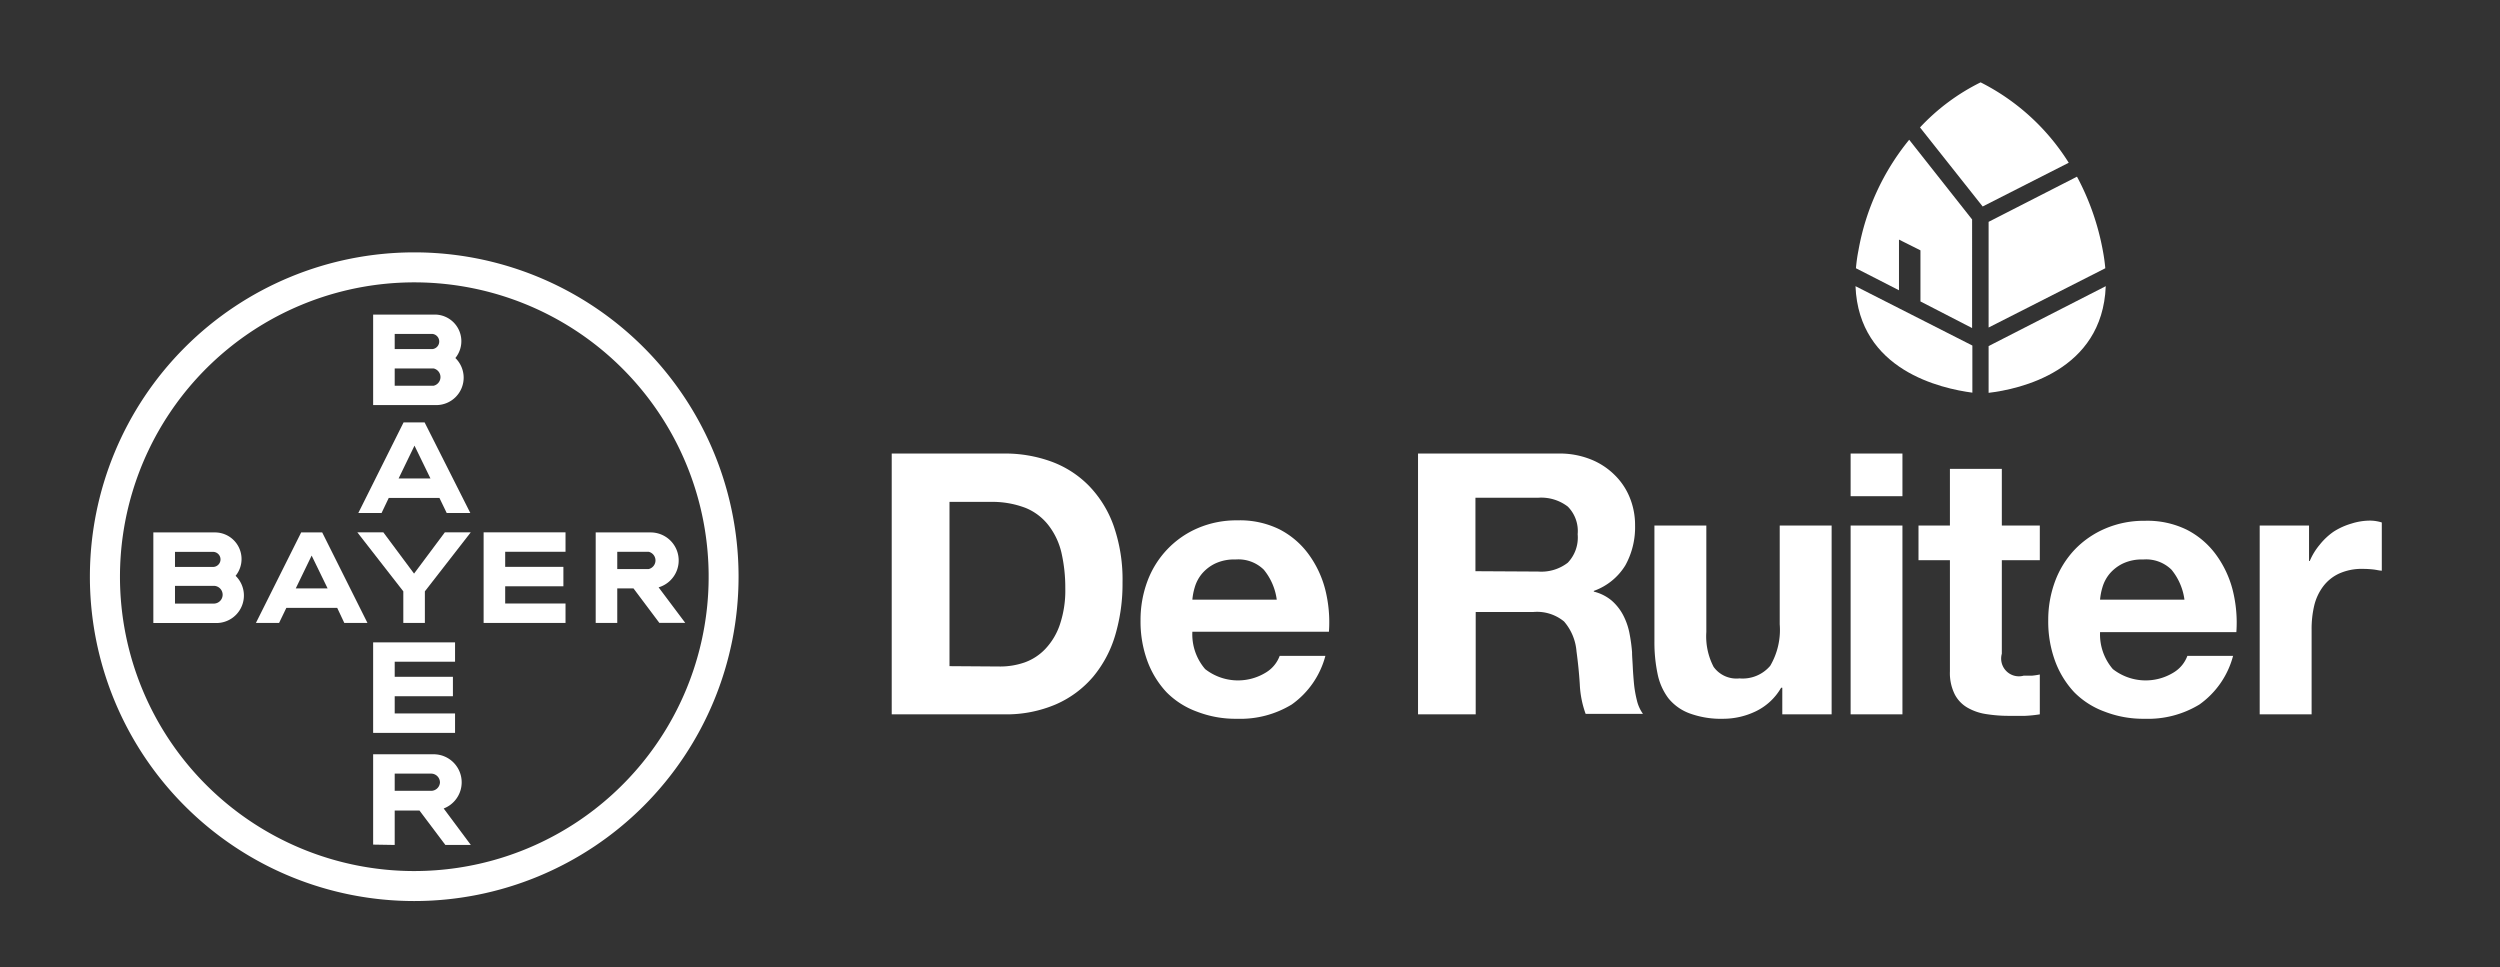
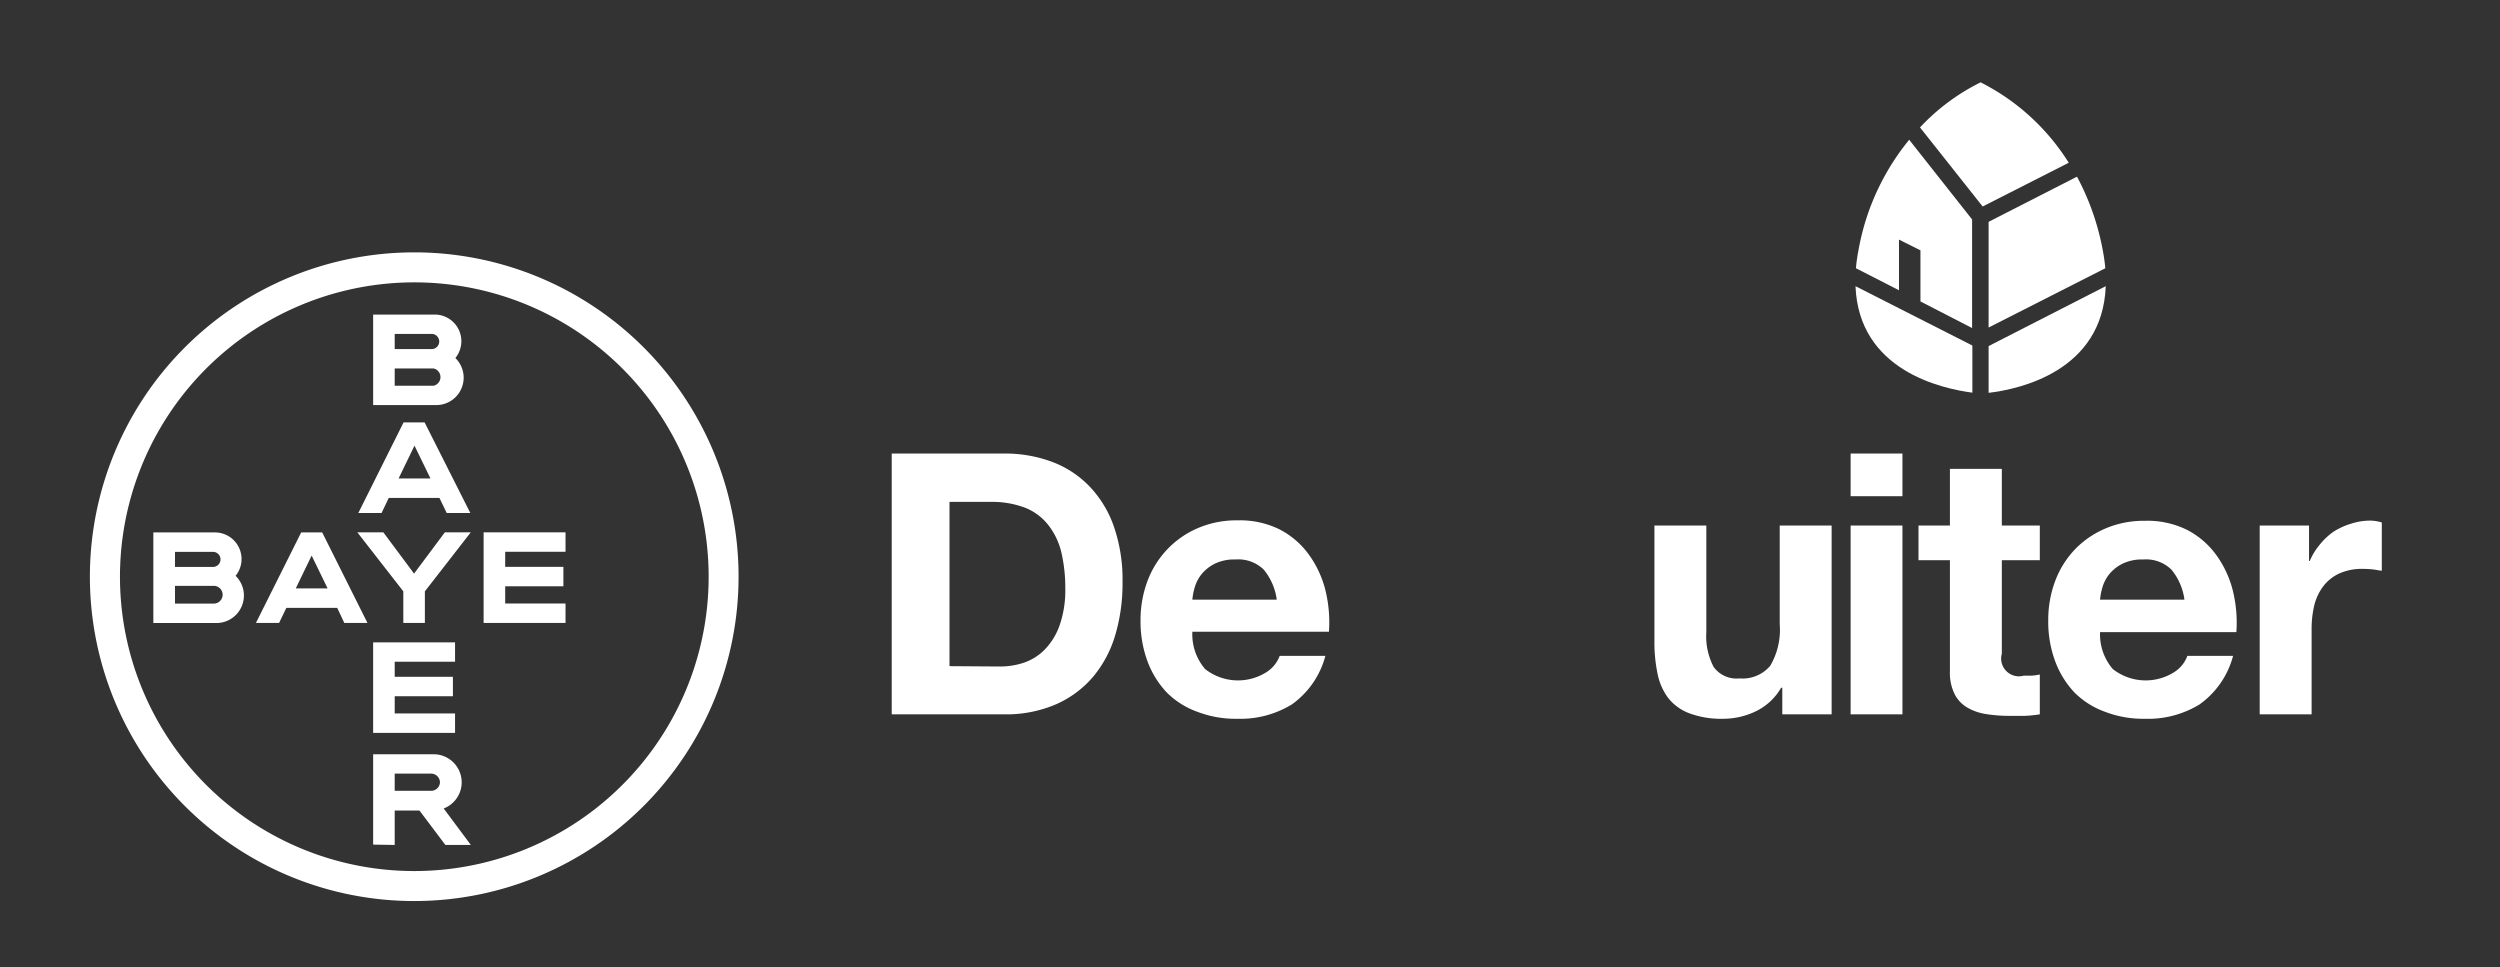
<svg xmlns="http://www.w3.org/2000/svg" id="Layer_1" data-name="Layer 1" viewBox="0 0 281.73 108.99">
  <rect x="0" y="0" width="281.73" height="108.99" fill="#333333" stroke="none" />
  <defs>
    <style>.cls-1,.cls-2{fill:#fff;}.cls-2{fill-rule:evenodd;}</style>
  </defs>
  <path class="cls-1" d="M113.17,51.11a15.18,15.18,0,0,1,5.29.9,11.45,11.45,0,0,1,4.24,2.72,12.47,12.47,0,0,1,2.8,4.53,18.37,18.37,0,0,1,1,6.38,20.34,20.34,0,0,1-.82,5.93,13.1,13.1,0,0,1-2.49,4.69A11.59,11.59,0,0,1,119,79.37a14.16,14.16,0,0,1-5.87,1.13H100.49V51.11Zm-.45,24a8.39,8.39,0,0,0,2.72-.45,6,6,0,0,0,2.34-1.51,7.45,7.45,0,0,0,1.65-2.74,12,12,0,0,0,.62-4.11,17.7,17.7,0,0,0-.43-4,8,8,0,0,0-1.43-3.06,6.25,6.25,0,0,0-2.61-2,10.46,10.46,0,0,0-4-.68H107V75.07Z" />
  <path class="cls-1" d="M135.81,75.4a6,6,0,0,0,6.84.39,3.66,3.66,0,0,0,1.56-1.88h5.15a9.76,9.76,0,0,1-3.79,5.48A11.12,11.12,0,0,1,139.4,81a12,12,0,0,1-4.53-.81A9.26,9.26,0,0,1,131.45,78a10.4,10.4,0,0,1-2.16-3.54,12.89,12.89,0,0,1-.76-4.53,12.5,12.5,0,0,1,.78-4.45,10.51,10.51,0,0,1,2.22-3.56A10.39,10.39,0,0,1,135,59.51a11,11,0,0,1,4.43-.87,10.09,10.09,0,0,1,4.73,1,9.35,9.35,0,0,1,3.31,2.82,11.63,11.63,0,0,1,1.88,4,15.11,15.11,0,0,1,.41,4.73H134.37A6,6,0,0,0,135.81,75.4Zm6.61-11.2a4.09,4.09,0,0,0-3.19-1.15,5,5,0,0,0-2.32.47,4.56,4.56,0,0,0-1.49,1.17,4.27,4.27,0,0,0-.78,1.49,6.84,6.84,0,0,0-.27,1.4h9.51A6.71,6.71,0,0,0,142.42,64.2Z" />
-   <path class="cls-1" d="M175.65,51.11a9.42,9.42,0,0,1,3.57.64,8,8,0,0,1,2.71,1.75,7.48,7.48,0,0,1,1.73,2.57,8.18,8.18,0,0,1,.6,3.15,8.87,8.87,0,0,1-1.09,4.48,6.87,6.87,0,0,1-3.56,2.89v.08a5,5,0,0,1,2,1,5.68,5.68,0,0,1,1.28,1.6,7.48,7.48,0,0,1,.72,2,18.81,18.81,0,0,1,.31,2.22c0,.47.05,1,.08,1.65s.08,1.28.14,1.94a13.23,13.23,0,0,0,.33,1.87,4.32,4.32,0,0,0,.68,1.5h-6.46a11.16,11.16,0,0,1-.66-3.33c-.08-1.29-.21-2.53-.37-3.71a5.86,5.86,0,0,0-1.4-3.37,4.78,4.78,0,0,0-3.5-1.07h-6.46V80.5H159.8V51.11Zm-2.3,13.3a4.87,4.87,0,0,0,3.33-1,4.11,4.11,0,0,0,1.11-3.21,3.91,3.91,0,0,0-1.11-3.11,4.92,4.92,0,0,0-3.33-1h-7.08v8.28Z" />
  <path class="cls-1" d="M200.85,80.5v-3h-.13a6.59,6.59,0,0,1-2.88,2.67,8.47,8.47,0,0,1-3.62.83,10.27,10.27,0,0,1-3.85-.62A5.54,5.54,0,0,1,188,78.67a6.83,6.83,0,0,1-1.21-2.76,17.31,17.31,0,0,1-.35-3.6V59.22h5.85v12a7.43,7.43,0,0,0,.82,3.93,3.17,3.17,0,0,0,2.92,1.3,4.07,4.07,0,0,0,3.46-1.42,8,8,0,0,0,1.07-4.68V59.22h5.85V80.5Z" />
  <path class="cls-1" d="M208.55,55.92V51.11h5.84v4.81Zm5.84,3.3V80.5h-5.84V59.22Z" />
  <path class="cls-1" d="M229.87,59.22v3.91h-4.28V73.67a2,2,0,0,0,2.47,2.47c.33,0,.64,0,.95,0a7.39,7.39,0,0,0,.86-.13V80.5a14.76,14.76,0,0,1-1.65.17c-.6,0-1.19,0-1.77,0a16.26,16.26,0,0,1-2.57-.19,6,6,0,0,1-2.14-.72,3.69,3.69,0,0,1-1.46-1.52,5.39,5.39,0,0,1-.54-2.59V63.13H216.2V59.22h3.54V52.84h5.85v6.38Z" />
  <path class="cls-1" d="M238.1,75.4a6,6,0,0,0,6.84.39,3.66,3.66,0,0,0,1.56-1.88h5.15a9.76,9.76,0,0,1-3.79,5.48A11.12,11.12,0,0,1,241.69,81a12,12,0,0,1-4.53-.81A9.26,9.26,0,0,1,233.74,78a10.4,10.4,0,0,1-2.16-3.54,12.89,12.89,0,0,1-.76-4.53,12.5,12.5,0,0,1,.78-4.45,10.51,10.51,0,0,1,2.22-3.56,10.39,10.39,0,0,1,3.44-2.36,11,11,0,0,1,4.43-.87,10.09,10.09,0,0,1,4.73,1,9.35,9.35,0,0,1,3.31,2.82,11.63,11.63,0,0,1,1.88,4,15.11,15.11,0,0,1,.41,4.73H236.66A6,6,0,0,0,238.1,75.4Zm6.61-11.2a4.09,4.09,0,0,0-3.19-1.15,5,5,0,0,0-2.32.47,4.56,4.56,0,0,0-1.49,1.17,4.27,4.27,0,0,0-.78,1.49,6.84,6.84,0,0,0-.27,1.4h9.51A6.71,6.71,0,0,0,244.71,64.2Z" />
  <path class="cls-1" d="M260.21,59.22v4h.08a7.2,7.2,0,0,1,1.12-1.83A7.31,7.31,0,0,1,263,59.9,7.71,7.71,0,0,1,265,59a6.94,6.94,0,0,1,2.14-.33,4.42,4.42,0,0,1,1.27.21v5.43c-.27,0-.6-.1-1-.14a10.6,10.6,0,0,0-1.11-.06,6.15,6.15,0,0,0-2.71.53,4.73,4.73,0,0,0-1.8,1.46,5.9,5.9,0,0,0-1,2.16,11.41,11.41,0,0,0-.29,2.68V80.5h-5.85V59.22Z" />
  <path class="cls-1" d="M223.2,9.28a23.67,23.67,0,0,0-6.83,5.08l7.06,8.91,9.7-4.93a25,25,0,0,0-9.93-9.06" />
  <path class="cls-1" d="M237.25,30.23a20,20,0,0,0-.28-2,28.42,28.42,0,0,0-2.91-8.32L224.1,25V36.91Z" />
  <path class="cls-1" d="M222.27,44.22V38.94L209.1,32.25c.38,9.52,9.71,11.54,13.17,12" />
  <path class="cls-1" d="M237.3,32.25,224.1,39v5.27c3.47-.41,12.82-2.43,13.2-12" />
  <path class="cls-1" d="M215.15,15.75a27.13,27.13,0,0,0-5.72,12.48,17.48,17.48,0,0,0-.28,2L214,32.71V27l2.42,1.21v5.76l5.82,3V24.73Z" />
  <path class="cls-1" d="M44.48,39.34h4.25a.86.86,0,0,0,0-1.71H44.48Zm0,4.13h4.38a1,1,0,0,0,0-1.95H44.48Zm6.83-3.13a3.09,3.09,0,0,1-2.15,5.31H42.05V35.45h7a3,3,0,0,1,2.27,4.89Z" />
  <path class="cls-1" d="M53,57.81H50.34l-.82-1.7H43.81L43,57.81H40.38l5.1-10.21h2.37Zm-6.29-7.59-1.79,3.7h3.59Z" />
  <polygon class="cls-1" points="50.13 59.99 53.05 59.99 47.88 66.64 47.88 70.2 45.45 70.2 45.45 66.64 40.27 59.99 43.2 59.99 46.66 64.64 50.13 59.99" />
  <polygon class="cls-1" points="63.73 59.99 63.73 62.18 56.93 62.18 56.93 63.88 63.49 63.88 63.49 66.07 56.93 66.07 56.93 68.01 63.73 68.01 63.73 70.2 54.5 70.2 54.5 59.99 63.73 59.99" />
-   <path class="cls-1" d="M71.39,66.31H69.56V70.2H67.13V60h6.21a3.16,3.16,0,0,1,.88,6.19l3,4H74.3Zm1.7-4.13H69.56v1.95h3.53a1,1,0,0,0,0-1.95Z" />
  <path class="cls-1" d="M41.41,70.2H38.8L38,68.5H32.27l-.82,1.7H28.84L33.94,60h2.37Zm-6.29-7.59-1.79,3.7h3.59Z" />
  <path class="cls-1" d="M19.72,63.89H24a.85.85,0,0,0,0-1.7H19.72Zm0,4.13h4.37a1,1,0,0,0,0-2H19.72Zm6.83-3.13a3.1,3.1,0,0,1-2.16,5.32H17.28V60h7a3,3,0,0,1,2.27,4.89Z" />
  <polygon class="cls-1" points="51.28 72.39 51.28 74.57 44.48 74.57 44.48 76.27 51.04 76.27 51.04 78.46 44.48 78.46 44.48 80.4 51.28 80.4 51.28 82.59 42.05 82.59 42.05 72.39 51.28 72.39" />
  <path class="cls-1" d="M49.58,88.18a1,1,0,0,0-1-1H44.48v1.94h4.13A1,1,0,0,0,49.58,88.18Zm-7.53,7V85h6.81A3.16,3.16,0,0,1,50,91.11l3.06,4.11H50.19l-2.92-3.88H44.48v3.88Z" />
  <path class="cls-2" d="M13.52,65A33.17,33.17,0,1,1,46.68,98.16,33.16,33.16,0,0,1,13.52,65Zm69.71,0A36.55,36.55,0,1,1,46.68,28.44,36.54,36.54,0,0,1,83.23,65Z" />
</svg>